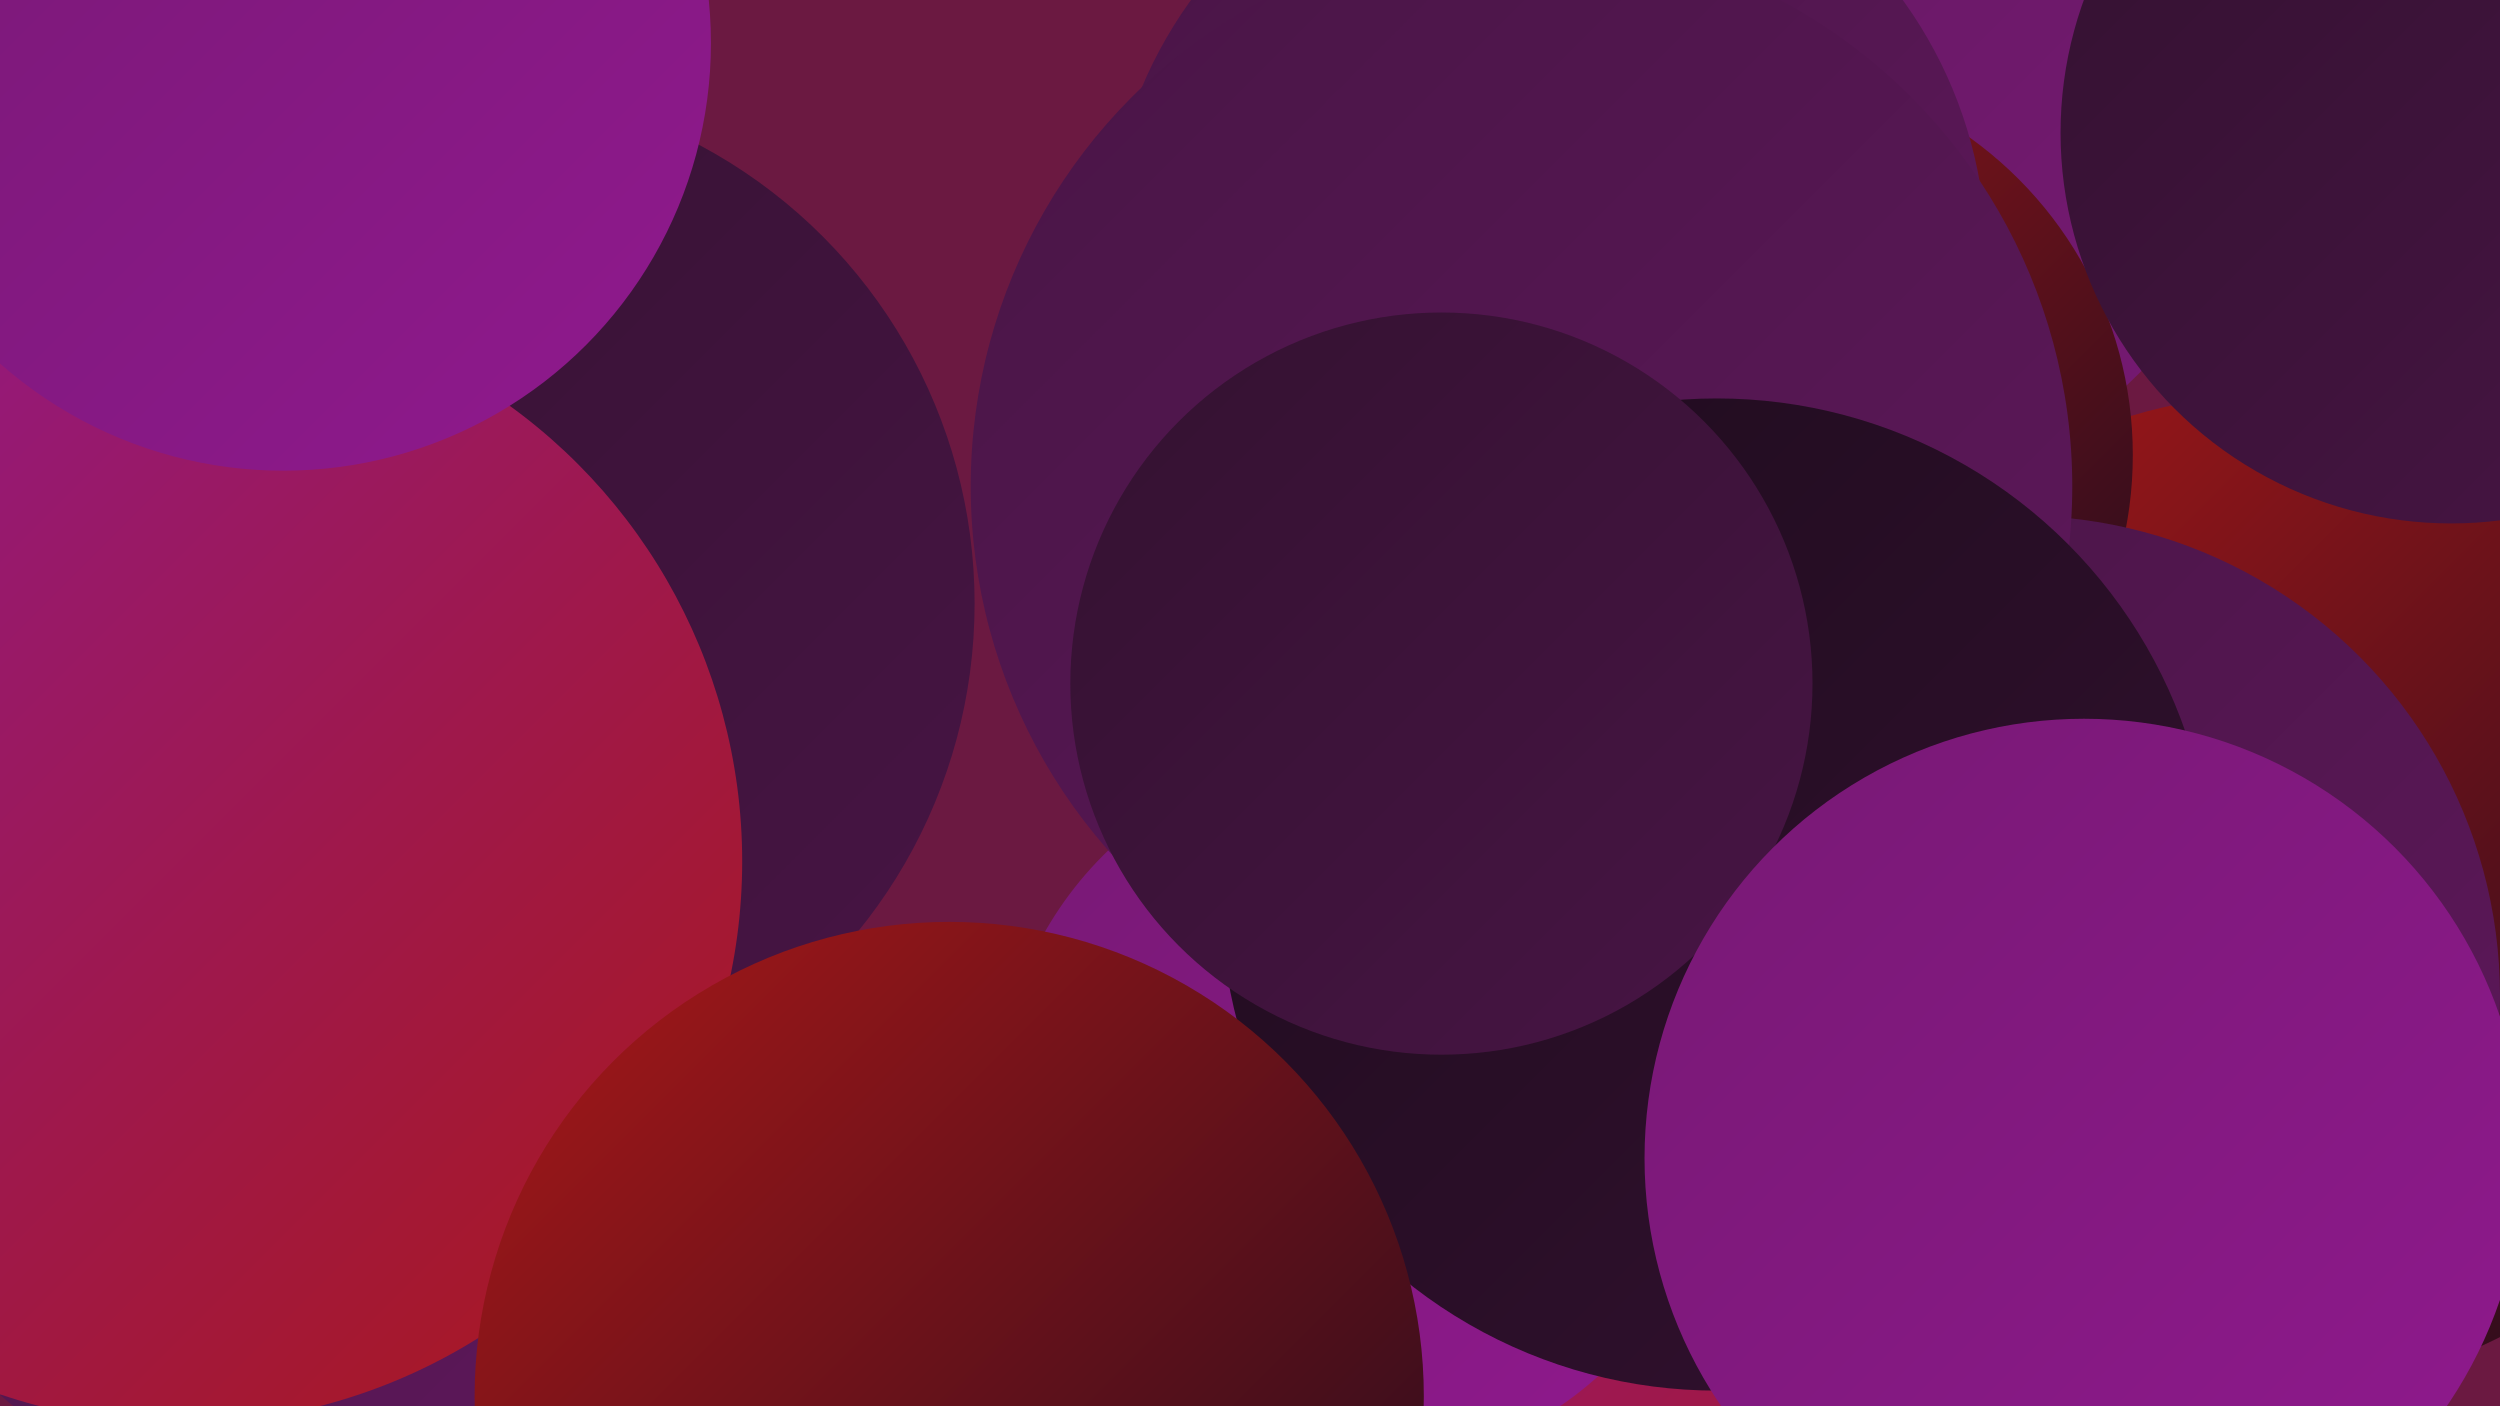
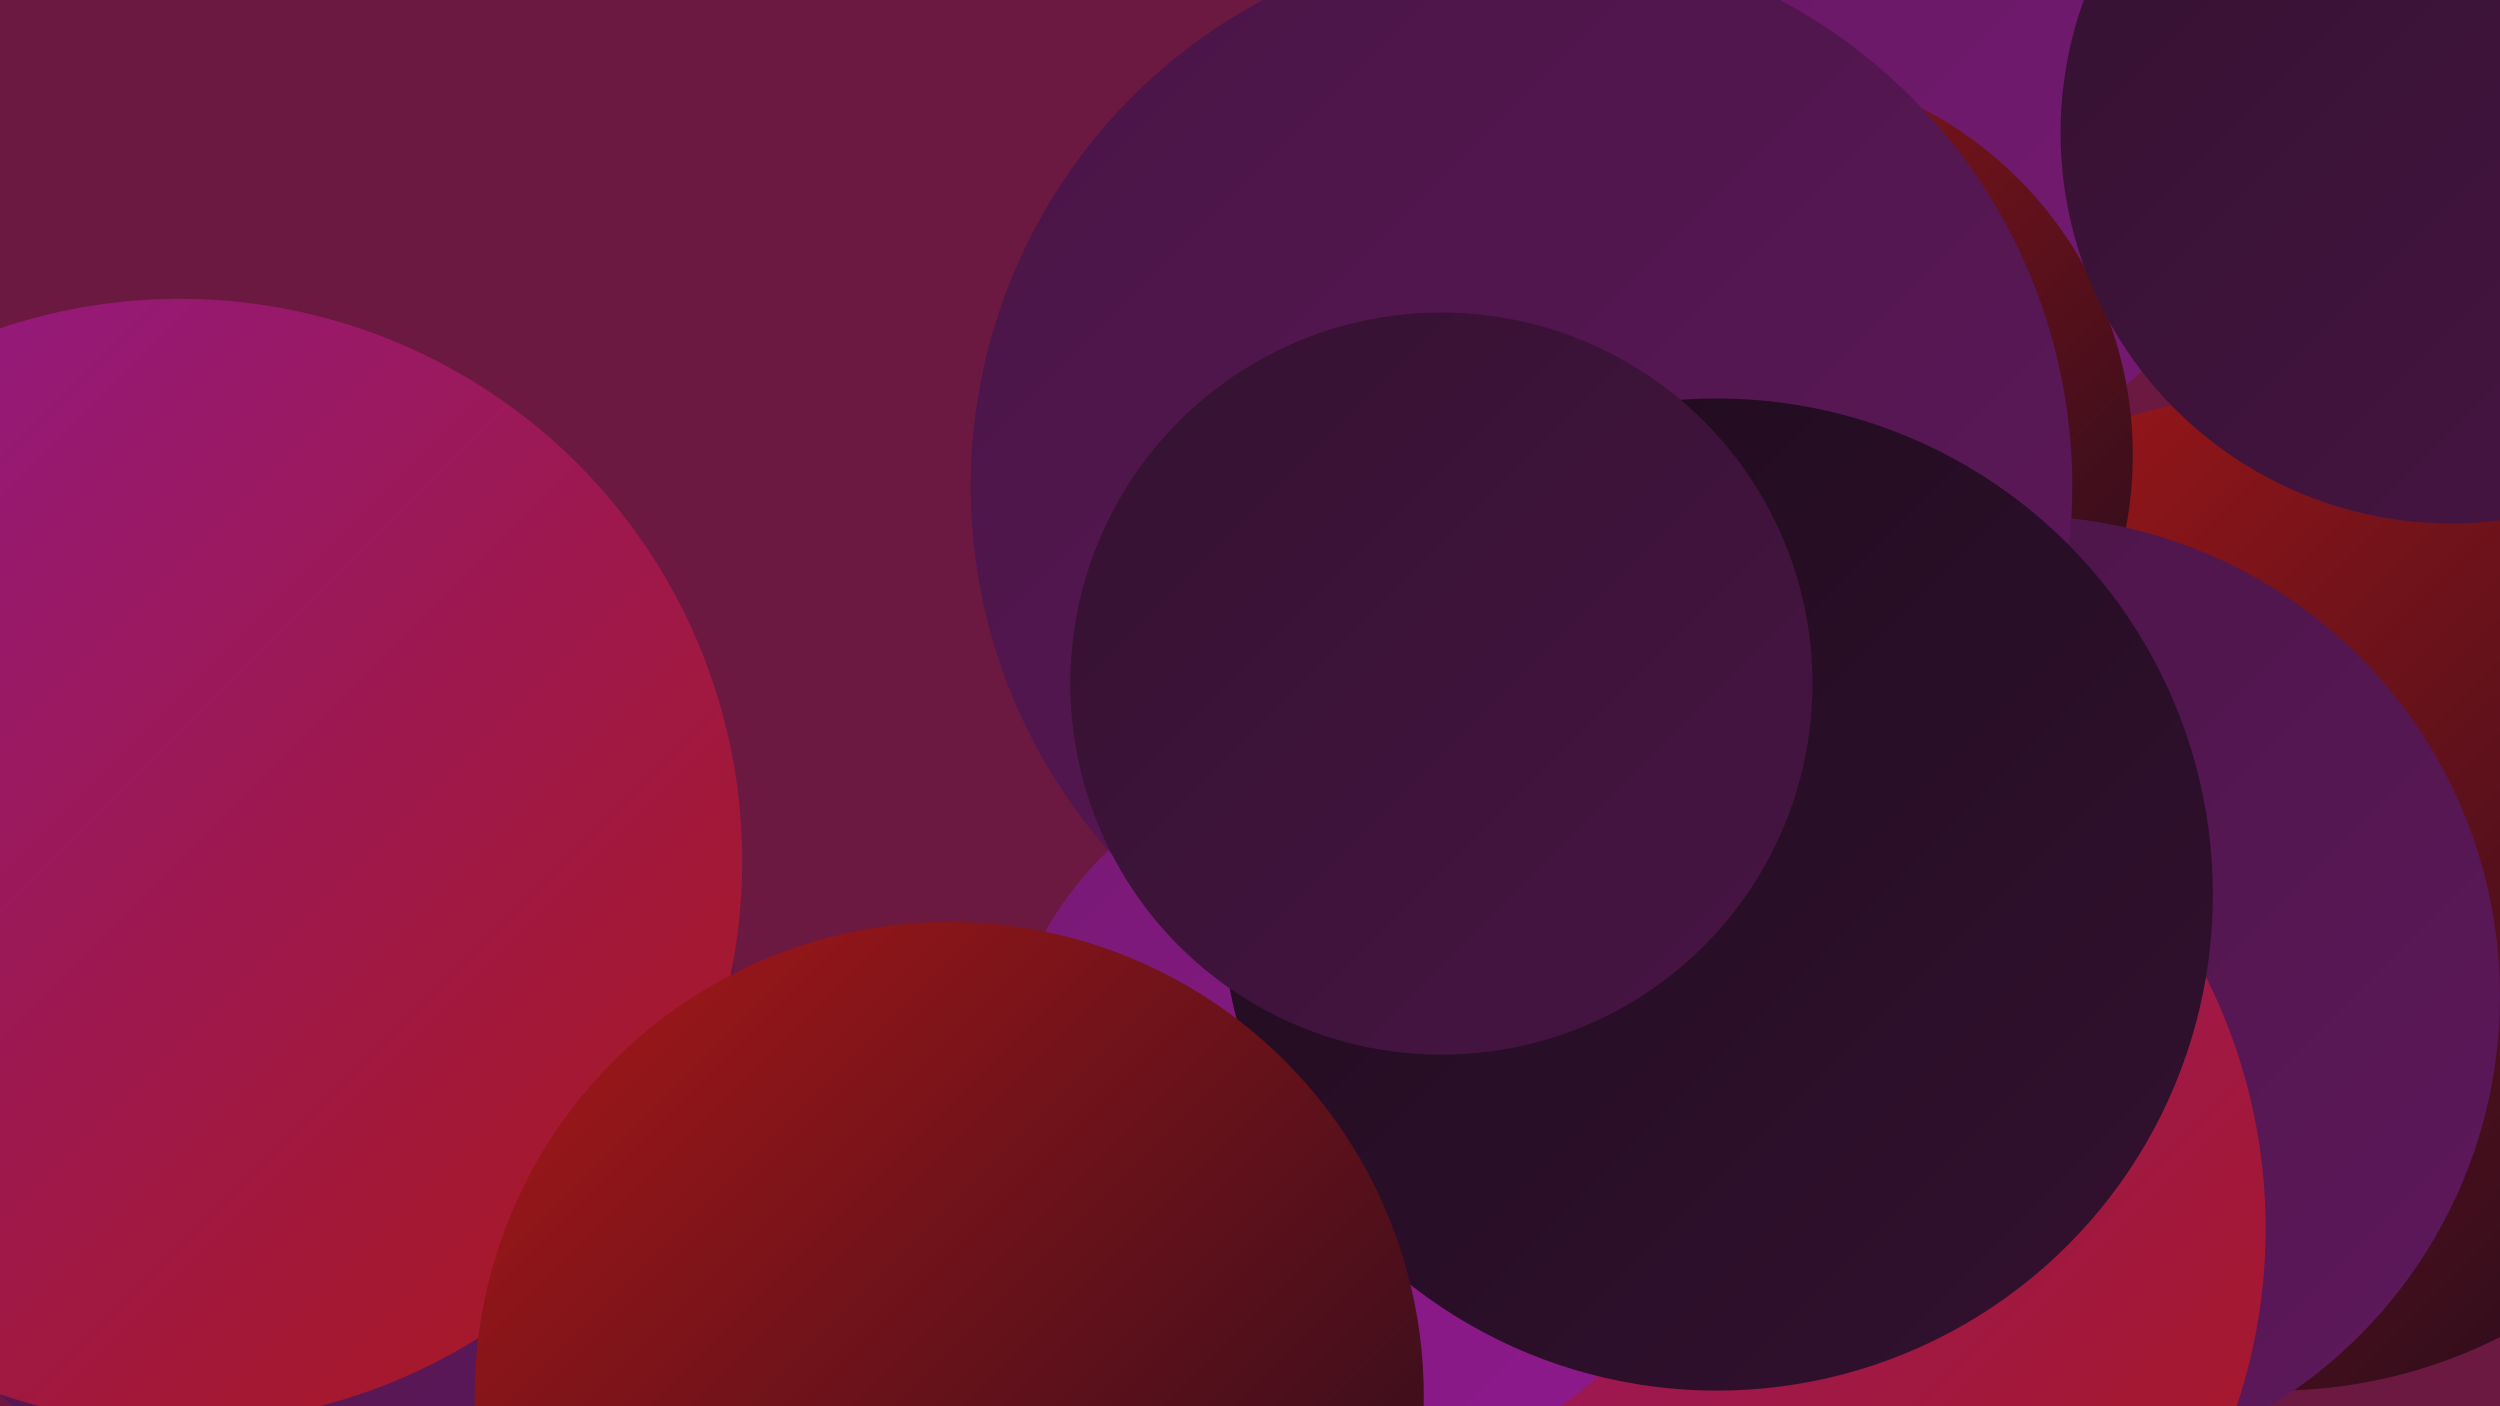
<svg xmlns="http://www.w3.org/2000/svg" width="1280" height="720">
  <defs>
    <linearGradient id="grad0" x1="0%" y1="0%" x2="100%" y2="100%">
      <stop offset="0%" style="stop-color:#1e0b1d;stop-opacity:1" />
      <stop offset="100%" style="stop-color:#331130;stop-opacity:1" />
    </linearGradient>
    <linearGradient id="grad1" x1="0%" y1="0%" x2="100%" y2="100%">
      <stop offset="0%" style="stop-color:#331130;stop-opacity:1" />
      <stop offset="100%" style="stop-color:#481545;stop-opacity:1" />
    </linearGradient>
    <linearGradient id="grad2" x1="0%" y1="0%" x2="100%" y2="100%">
      <stop offset="0%" style="stop-color:#481545;stop-opacity:1" />
      <stop offset="100%" style="stop-color:#5f185c;stop-opacity:1" />
    </linearGradient>
    <linearGradient id="grad3" x1="0%" y1="0%" x2="100%" y2="100%">
      <stop offset="0%" style="stop-color:#5f185c;stop-opacity:1" />
      <stop offset="100%" style="stop-color:#771974;stop-opacity:1" />
    </linearGradient>
    <linearGradient id="grad4" x1="0%" y1="0%" x2="100%" y2="100%">
      <stop offset="0%" style="stop-color:#771974;stop-opacity:1" />
      <stop offset="100%" style="stop-color:#90198e;stop-opacity:1" />
    </linearGradient>
    <linearGradient id="grad5" x1="0%" y1="0%" x2="100%" y2="100%">
      <stop offset="0%" style="stop-color:#90198e;stop-opacity:1" />
      <stop offset="100%" style="stop-color:#aa1818;stop-opacity:1" />
    </linearGradient>
    <linearGradient id="grad6" x1="0%" y1="0%" x2="100%" y2="100%">
      <stop offset="0%" style="stop-color:#aa1818;stop-opacity:1" />
      <stop offset="100%" style="stop-color:#1e0b1d;stop-opacity:1" />
    </linearGradient>
  </defs>
  <rect width="1280" height="720" fill="#6b1941" />
  <circle cx="147" cy="368" r="195" fill="url(#grad2)" />
  <circle cx="151" cy="542" r="229" fill="url(#grad2)" />
  <circle cx="1165" cy="457" r="255" fill="url(#grad6)" />
-   <circle cx="975" cy="610" r="254" fill="url(#grad5)" />
  <circle cx="917" cy="13" r="252" fill="url(#grad3)" />
-   <circle cx="233" cy="309" r="266" fill="url(#grad1)" />
  <circle cx="773" cy="617" r="231" fill="url(#grad2)" />
  <circle cx="92" cy="441" r="288" fill="url(#grad5)" />
  <circle cx="892" cy="233" r="200" fill="url(#grad6)" />
  <circle cx="1034" cy="510" r="246" fill="url(#grad2)" />
  <circle cx="873" cy="629" r="287" fill="url(#grad5)" />
-   <circle cx="792" cy="132" r="225" fill="url(#grad2)" />
-   <circle cx="145" cy="22" r="219" fill="url(#grad4)" />
  <circle cx="1255" cy="68" r="200" fill="url(#grad1)" />
  <circle cx="695" cy="568" r="184" fill="url(#grad4)" />
  <circle cx="779" cy="249" r="282" fill="url(#grad2)" />
  <circle cx="879" cy="458" r="254" fill="url(#grad0)" />
  <circle cx="738" cy="350" r="190" fill="url(#grad1)" />
-   <circle cx="1067" cy="593" r="225" fill="url(#grad4)" />
  <circle cx="486" cy="715" r="243" fill="url(#grad6)" />
</svg>